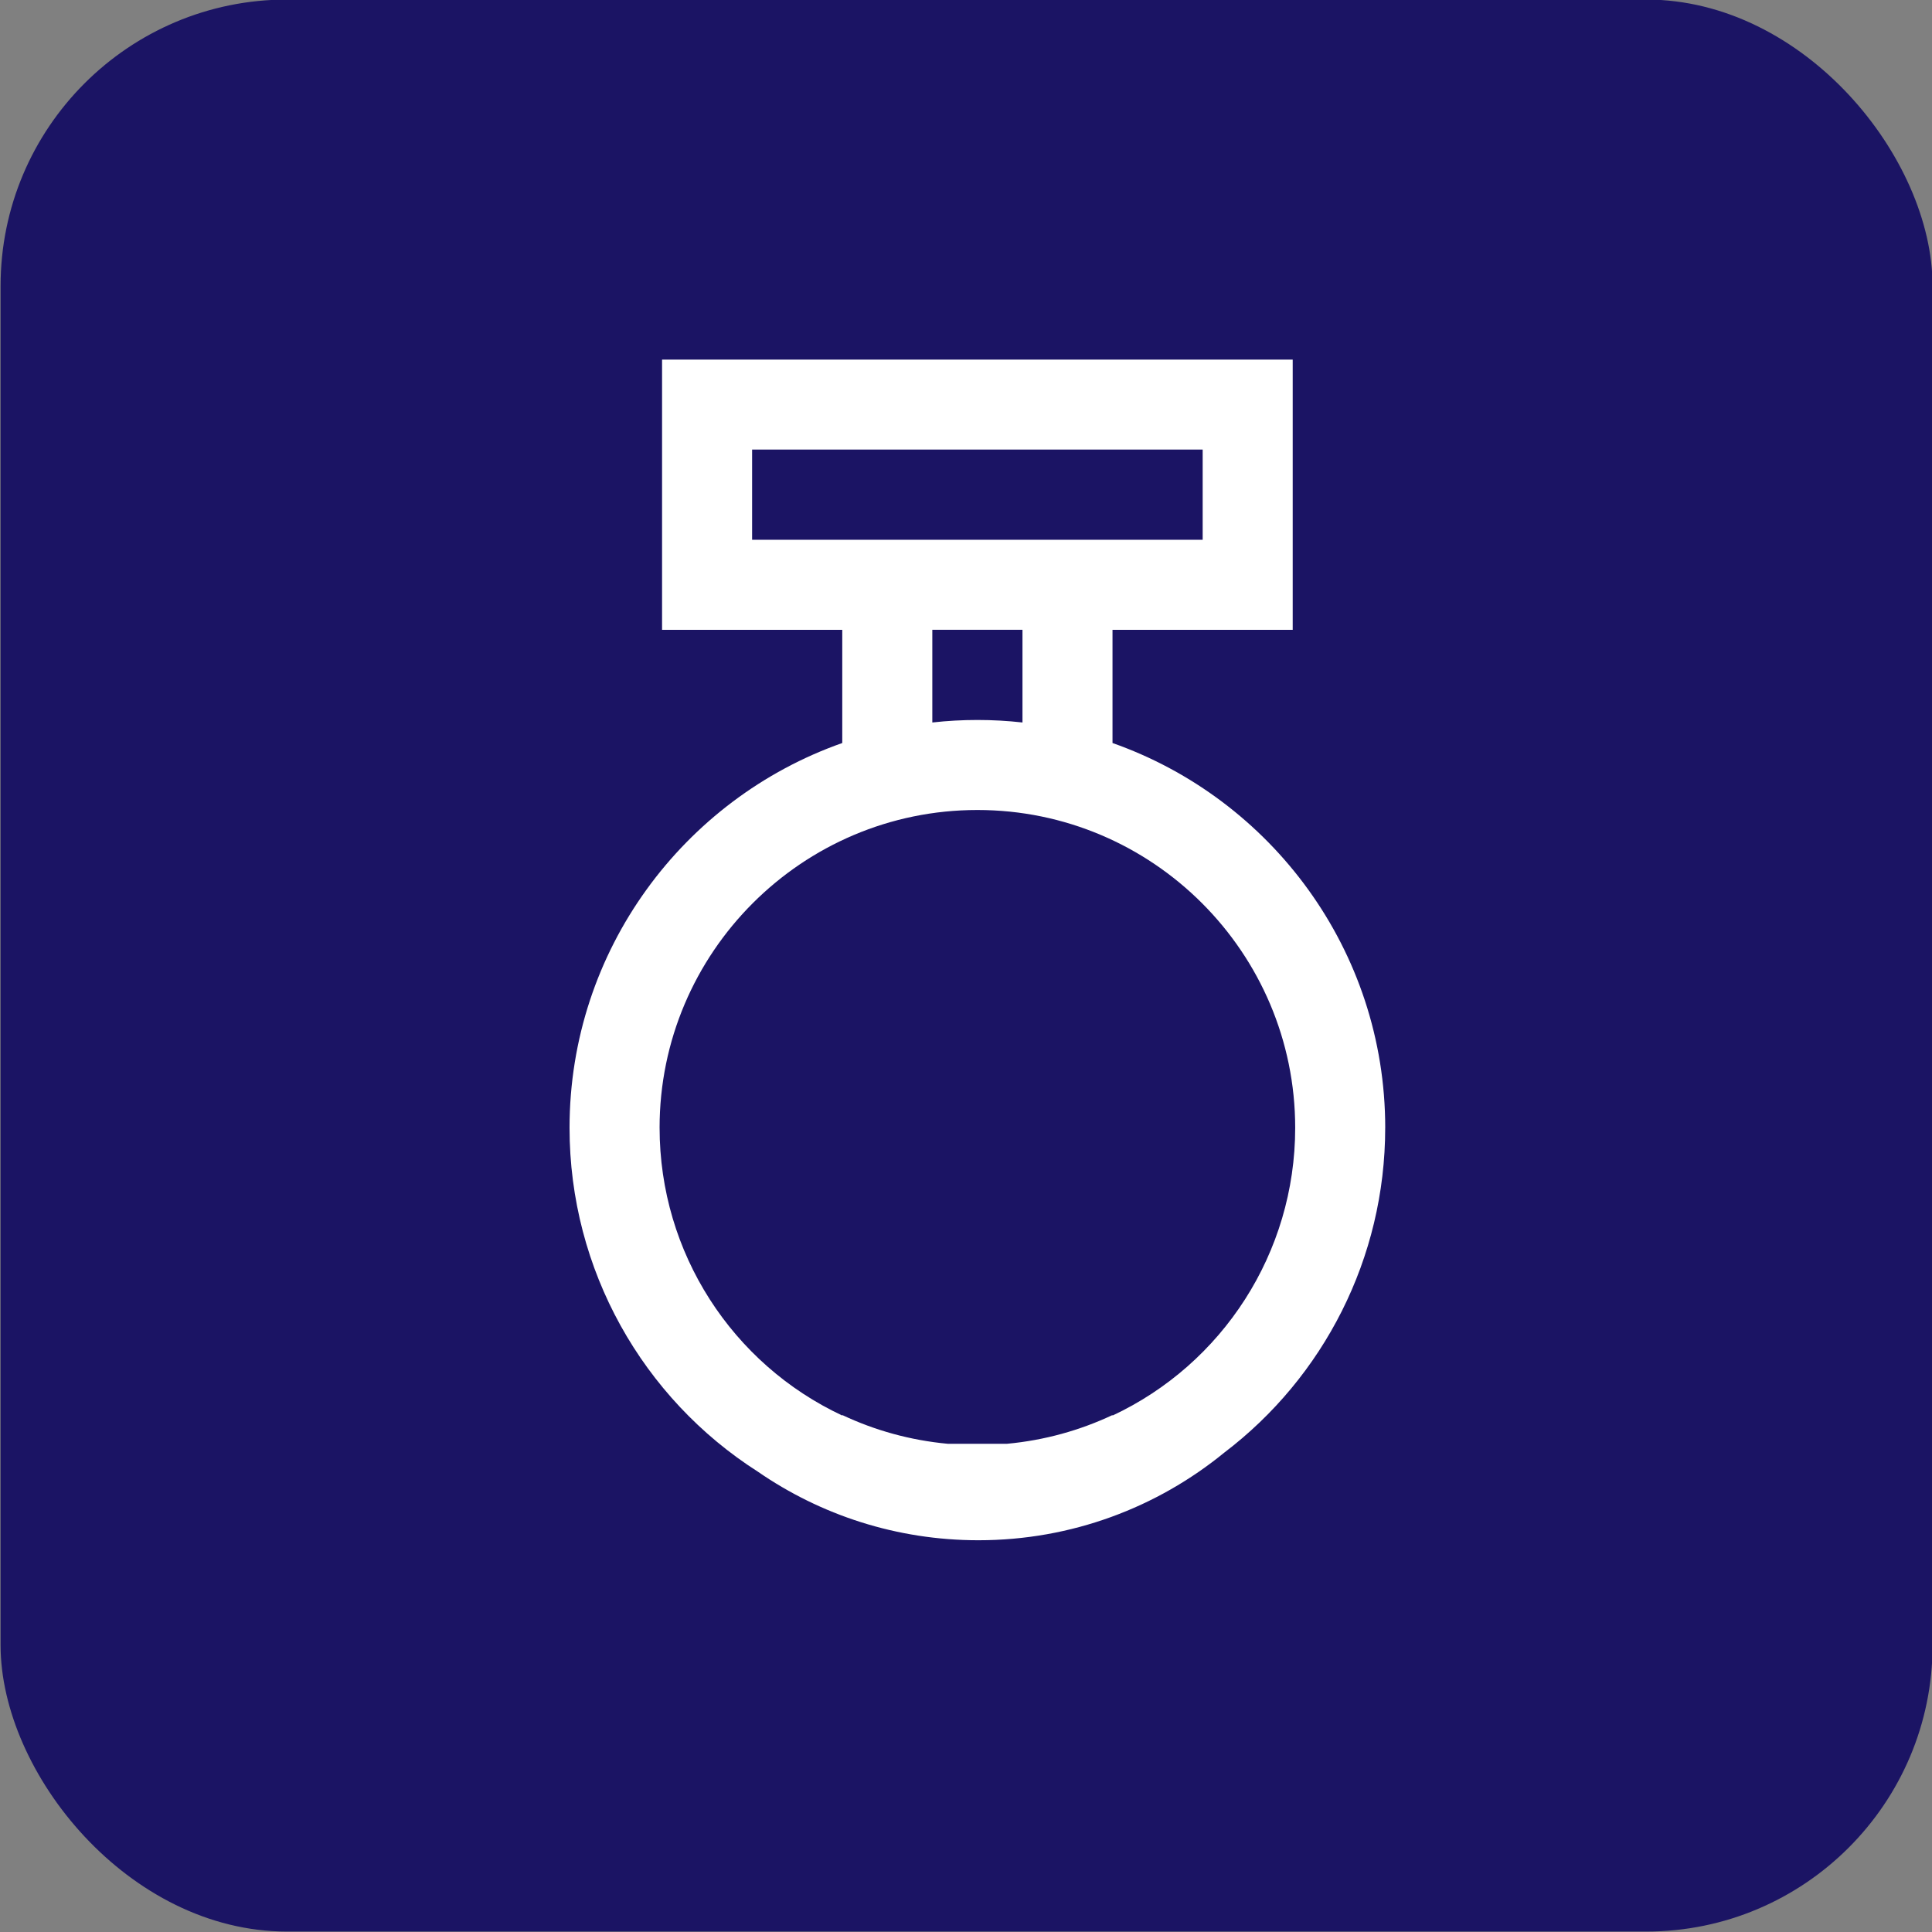
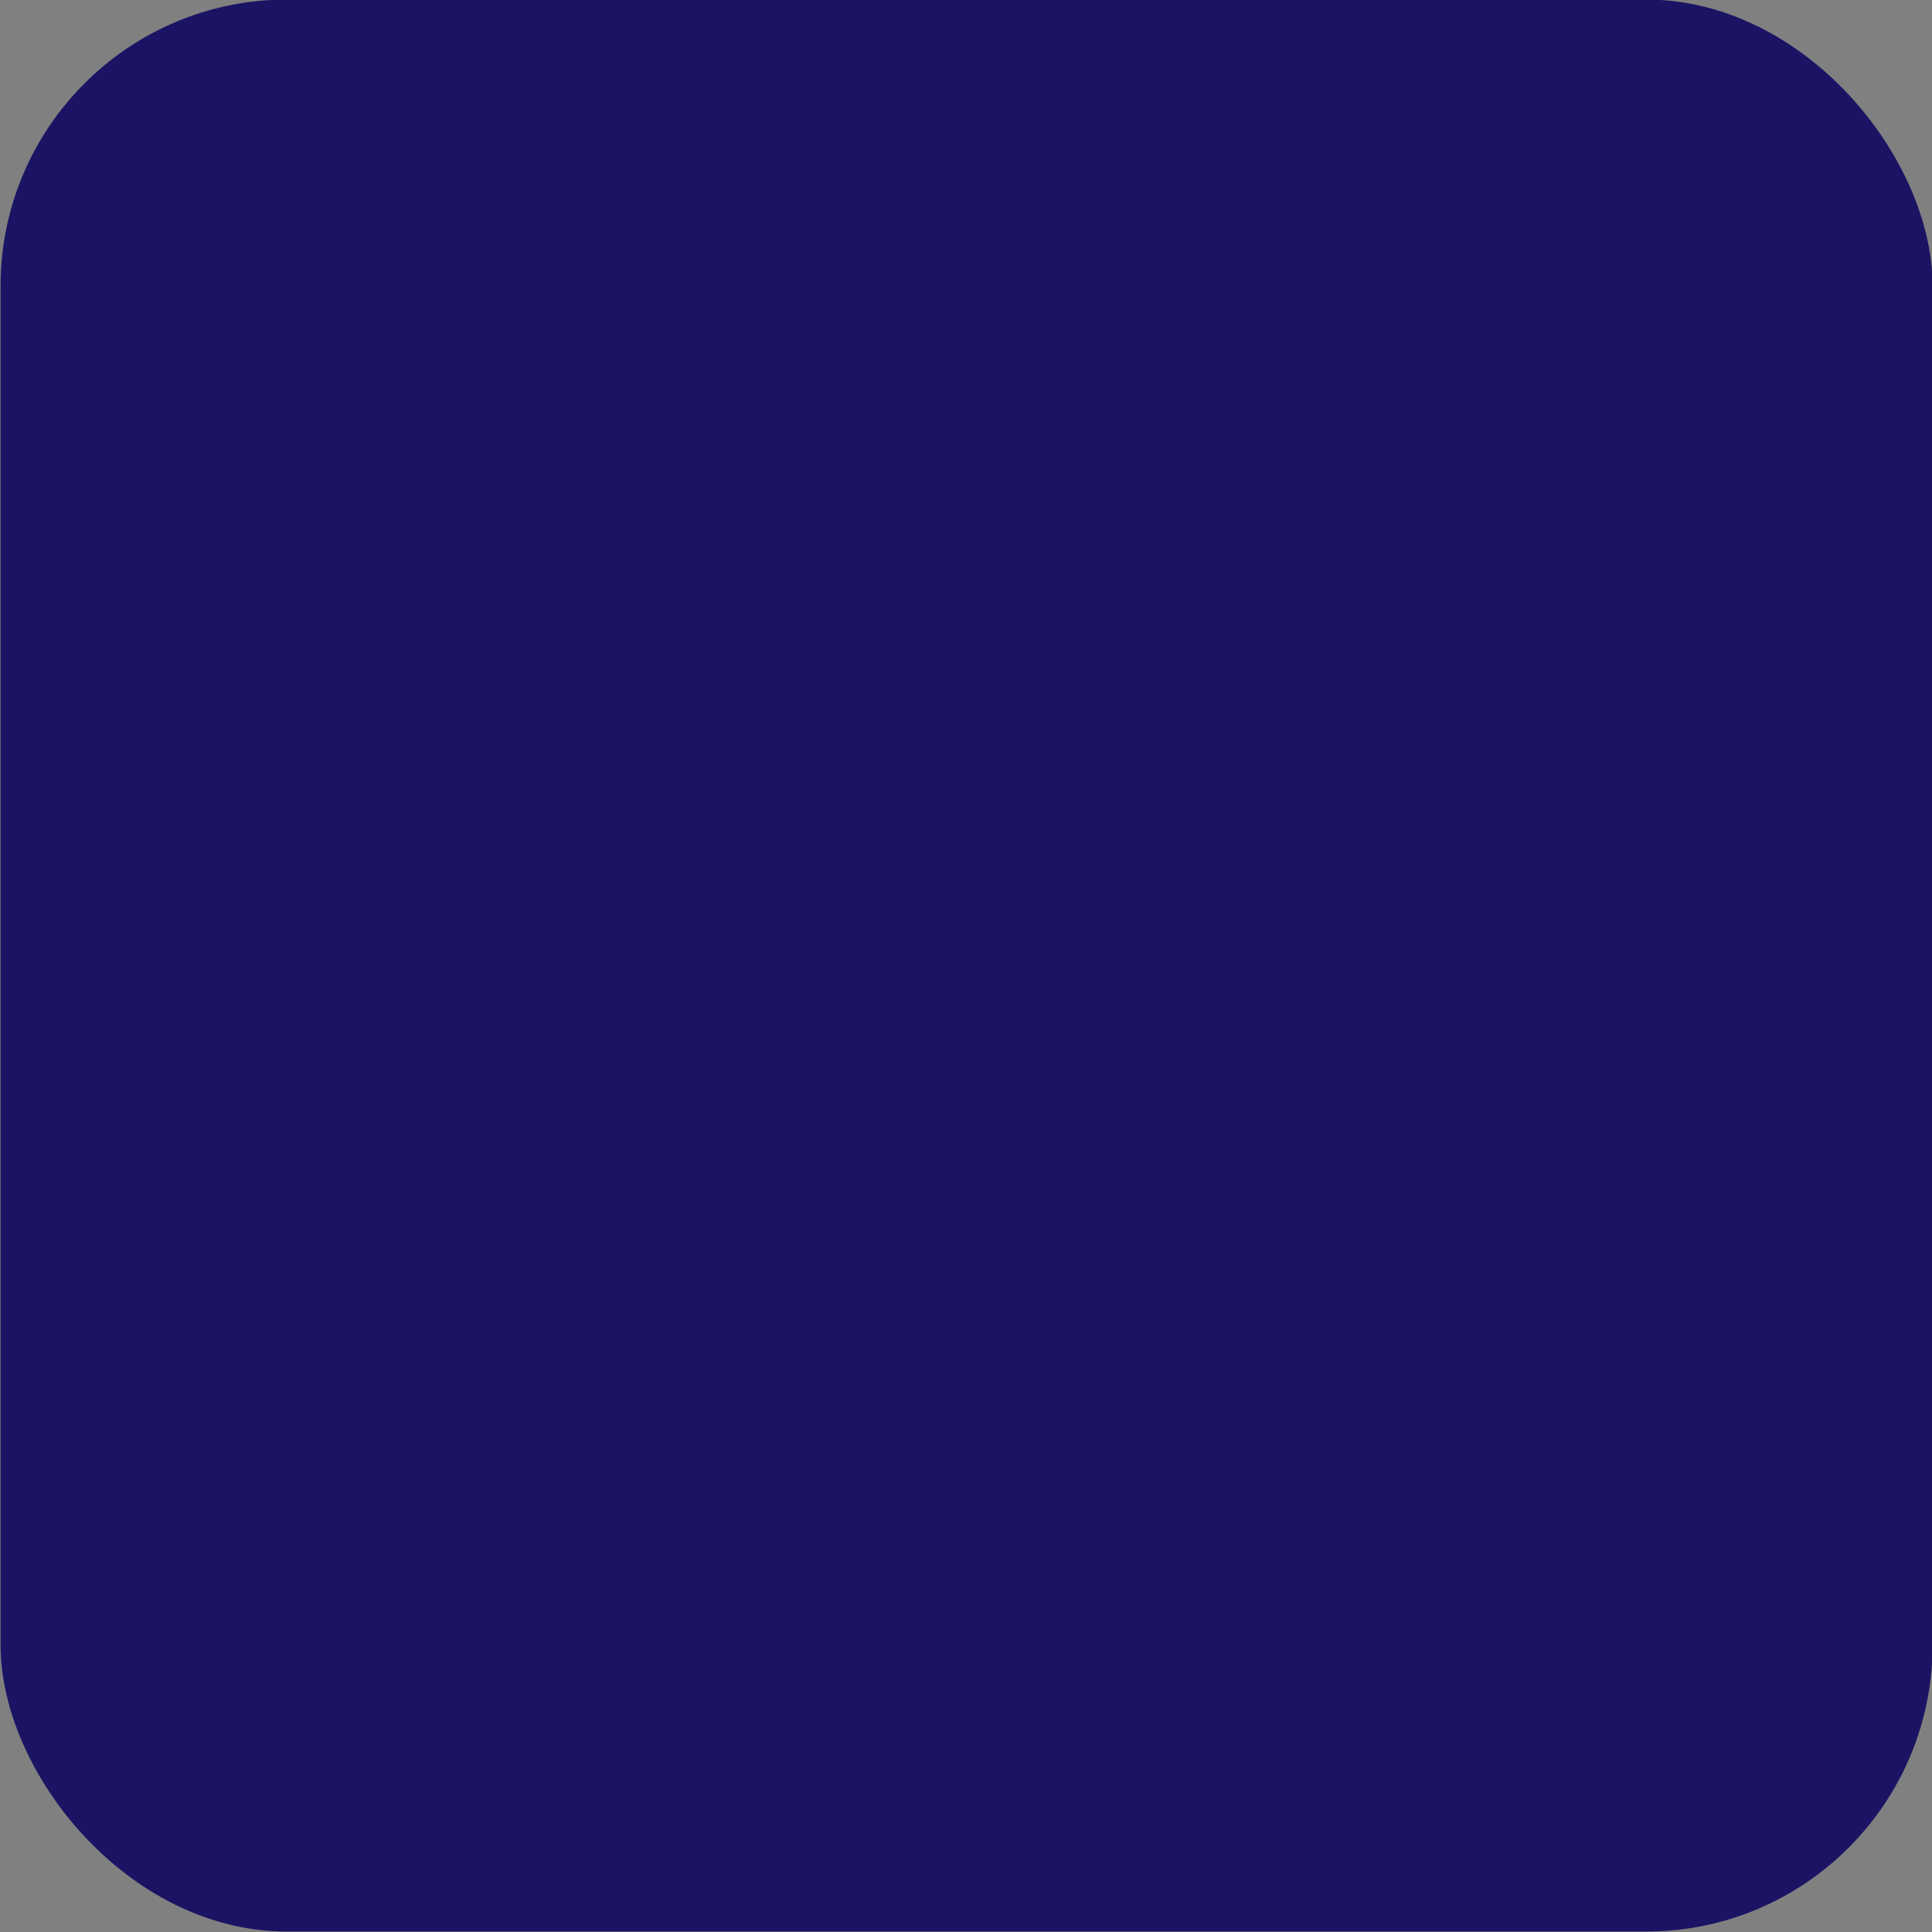
<svg xmlns="http://www.w3.org/2000/svg" id="Layer_1" data-name="Layer 1" viewBox="0 0 1080 1080">
  <rect x="0" y="0" width="1080" height="1080" fill="#808080" stroke="none" />
  <defs>
    <style>
      .cls-1 {
        fill: #fff;
      }

      .cls-2 {
        fill: #1b1464;
      }
    </style>
  </defs>
  <rect class="cls-2" x=".32" y="-.25" width="1080" height="1080" rx="160.11" ry="160.11" />
-   <path class="cls-1" d="m774.35,630.45c0-99.25-63.75-183.87-152.45-215.1v-63.28h100.73v-151.06h-352.53v151.06h100.73v63.28c-88.7,31.23-152.45,115.85-152.45,215.1,0,79.55,41.03,151.25,105.29,192.24,35.03,24.16,77.49,38.32,123.26,38.32,52.14,0,99.97-18.37,137.43-48.97,55.4-42.11,89.98-108.55,89.98-181.59Zm-353.92-328.72v-50.41h251.87v50.41h-251.87Zm151.14,50.33v51.81c-8.28-.92-16.69-1.4-25.2-1.4s-16.92.48-25.2,1.4v-51.81h50.41Zm-202.86,278.39c0-97.97,79.7-177.66,177.66-177.66s177.65,79.69,177.65,177.66c0,69.93-40.68,132.07-102.12,160.86v-.29c-18.17,8.56-38.02,14.12-58.92,16.06h-33.21c-20.9-1.94-40.76-7.5-58.92-16.06v.28c-61.45-28.78-102.13-90.91-102.13-160.85Z" />
</svg>